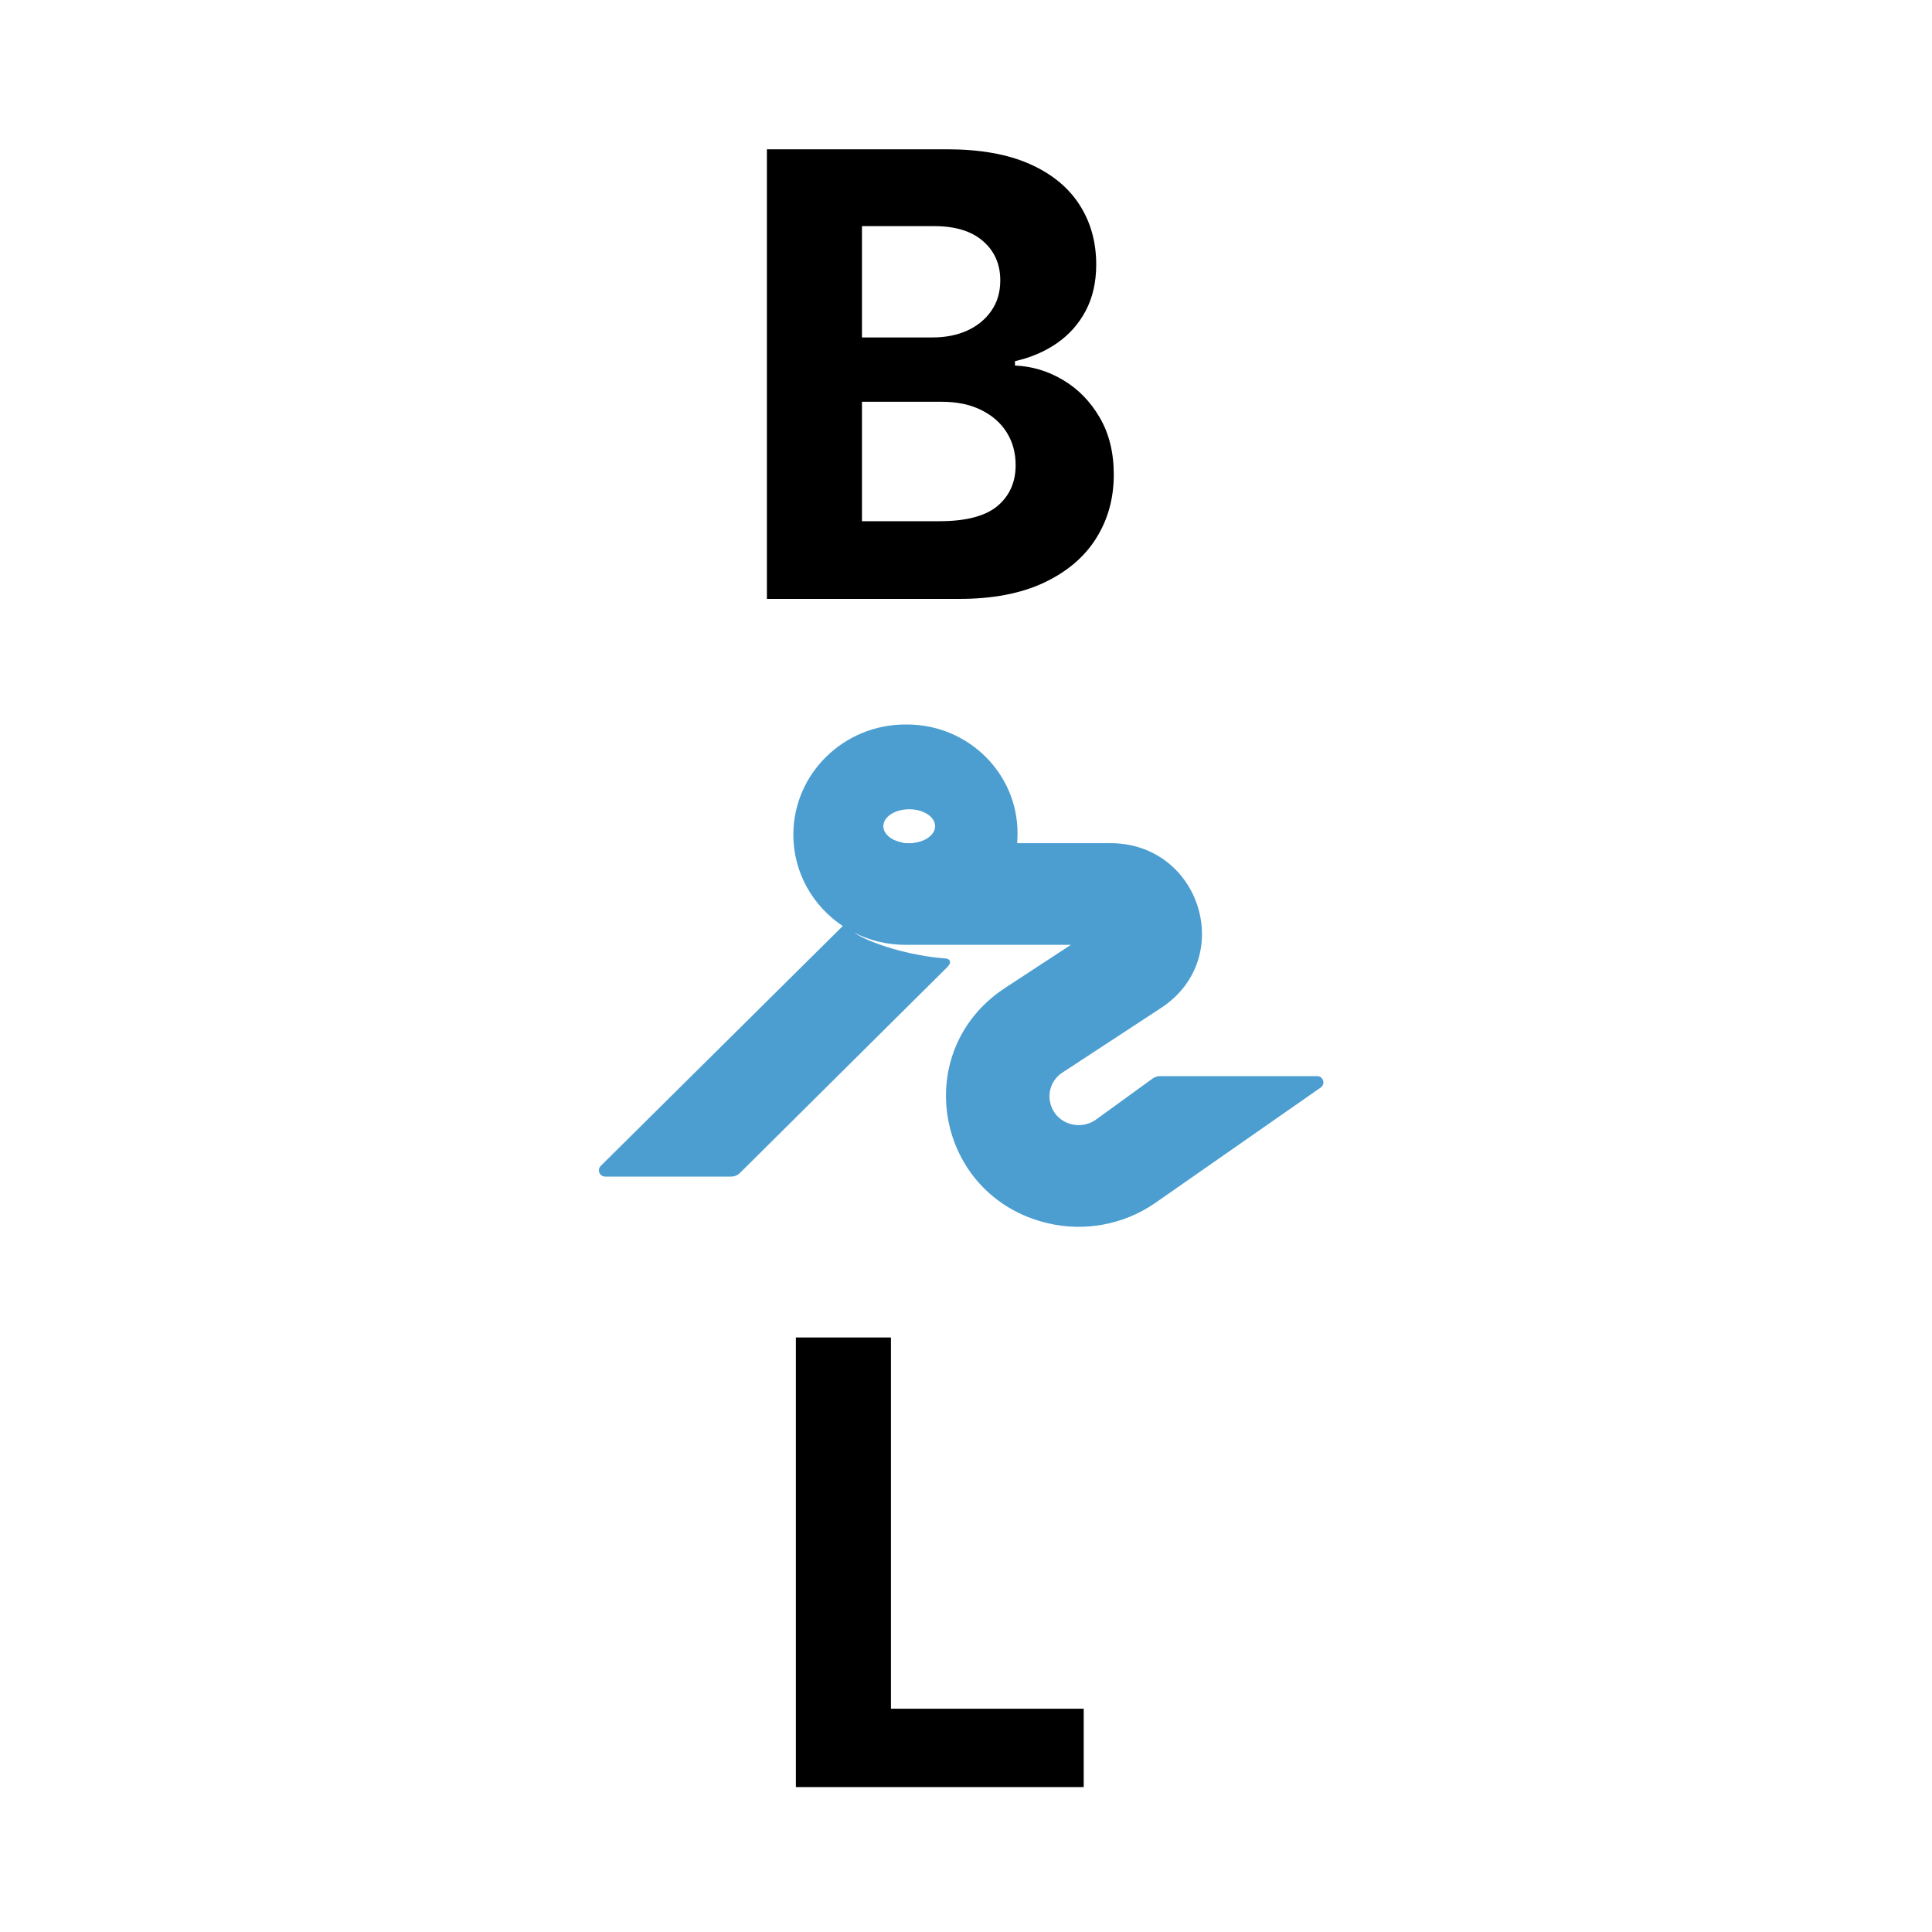
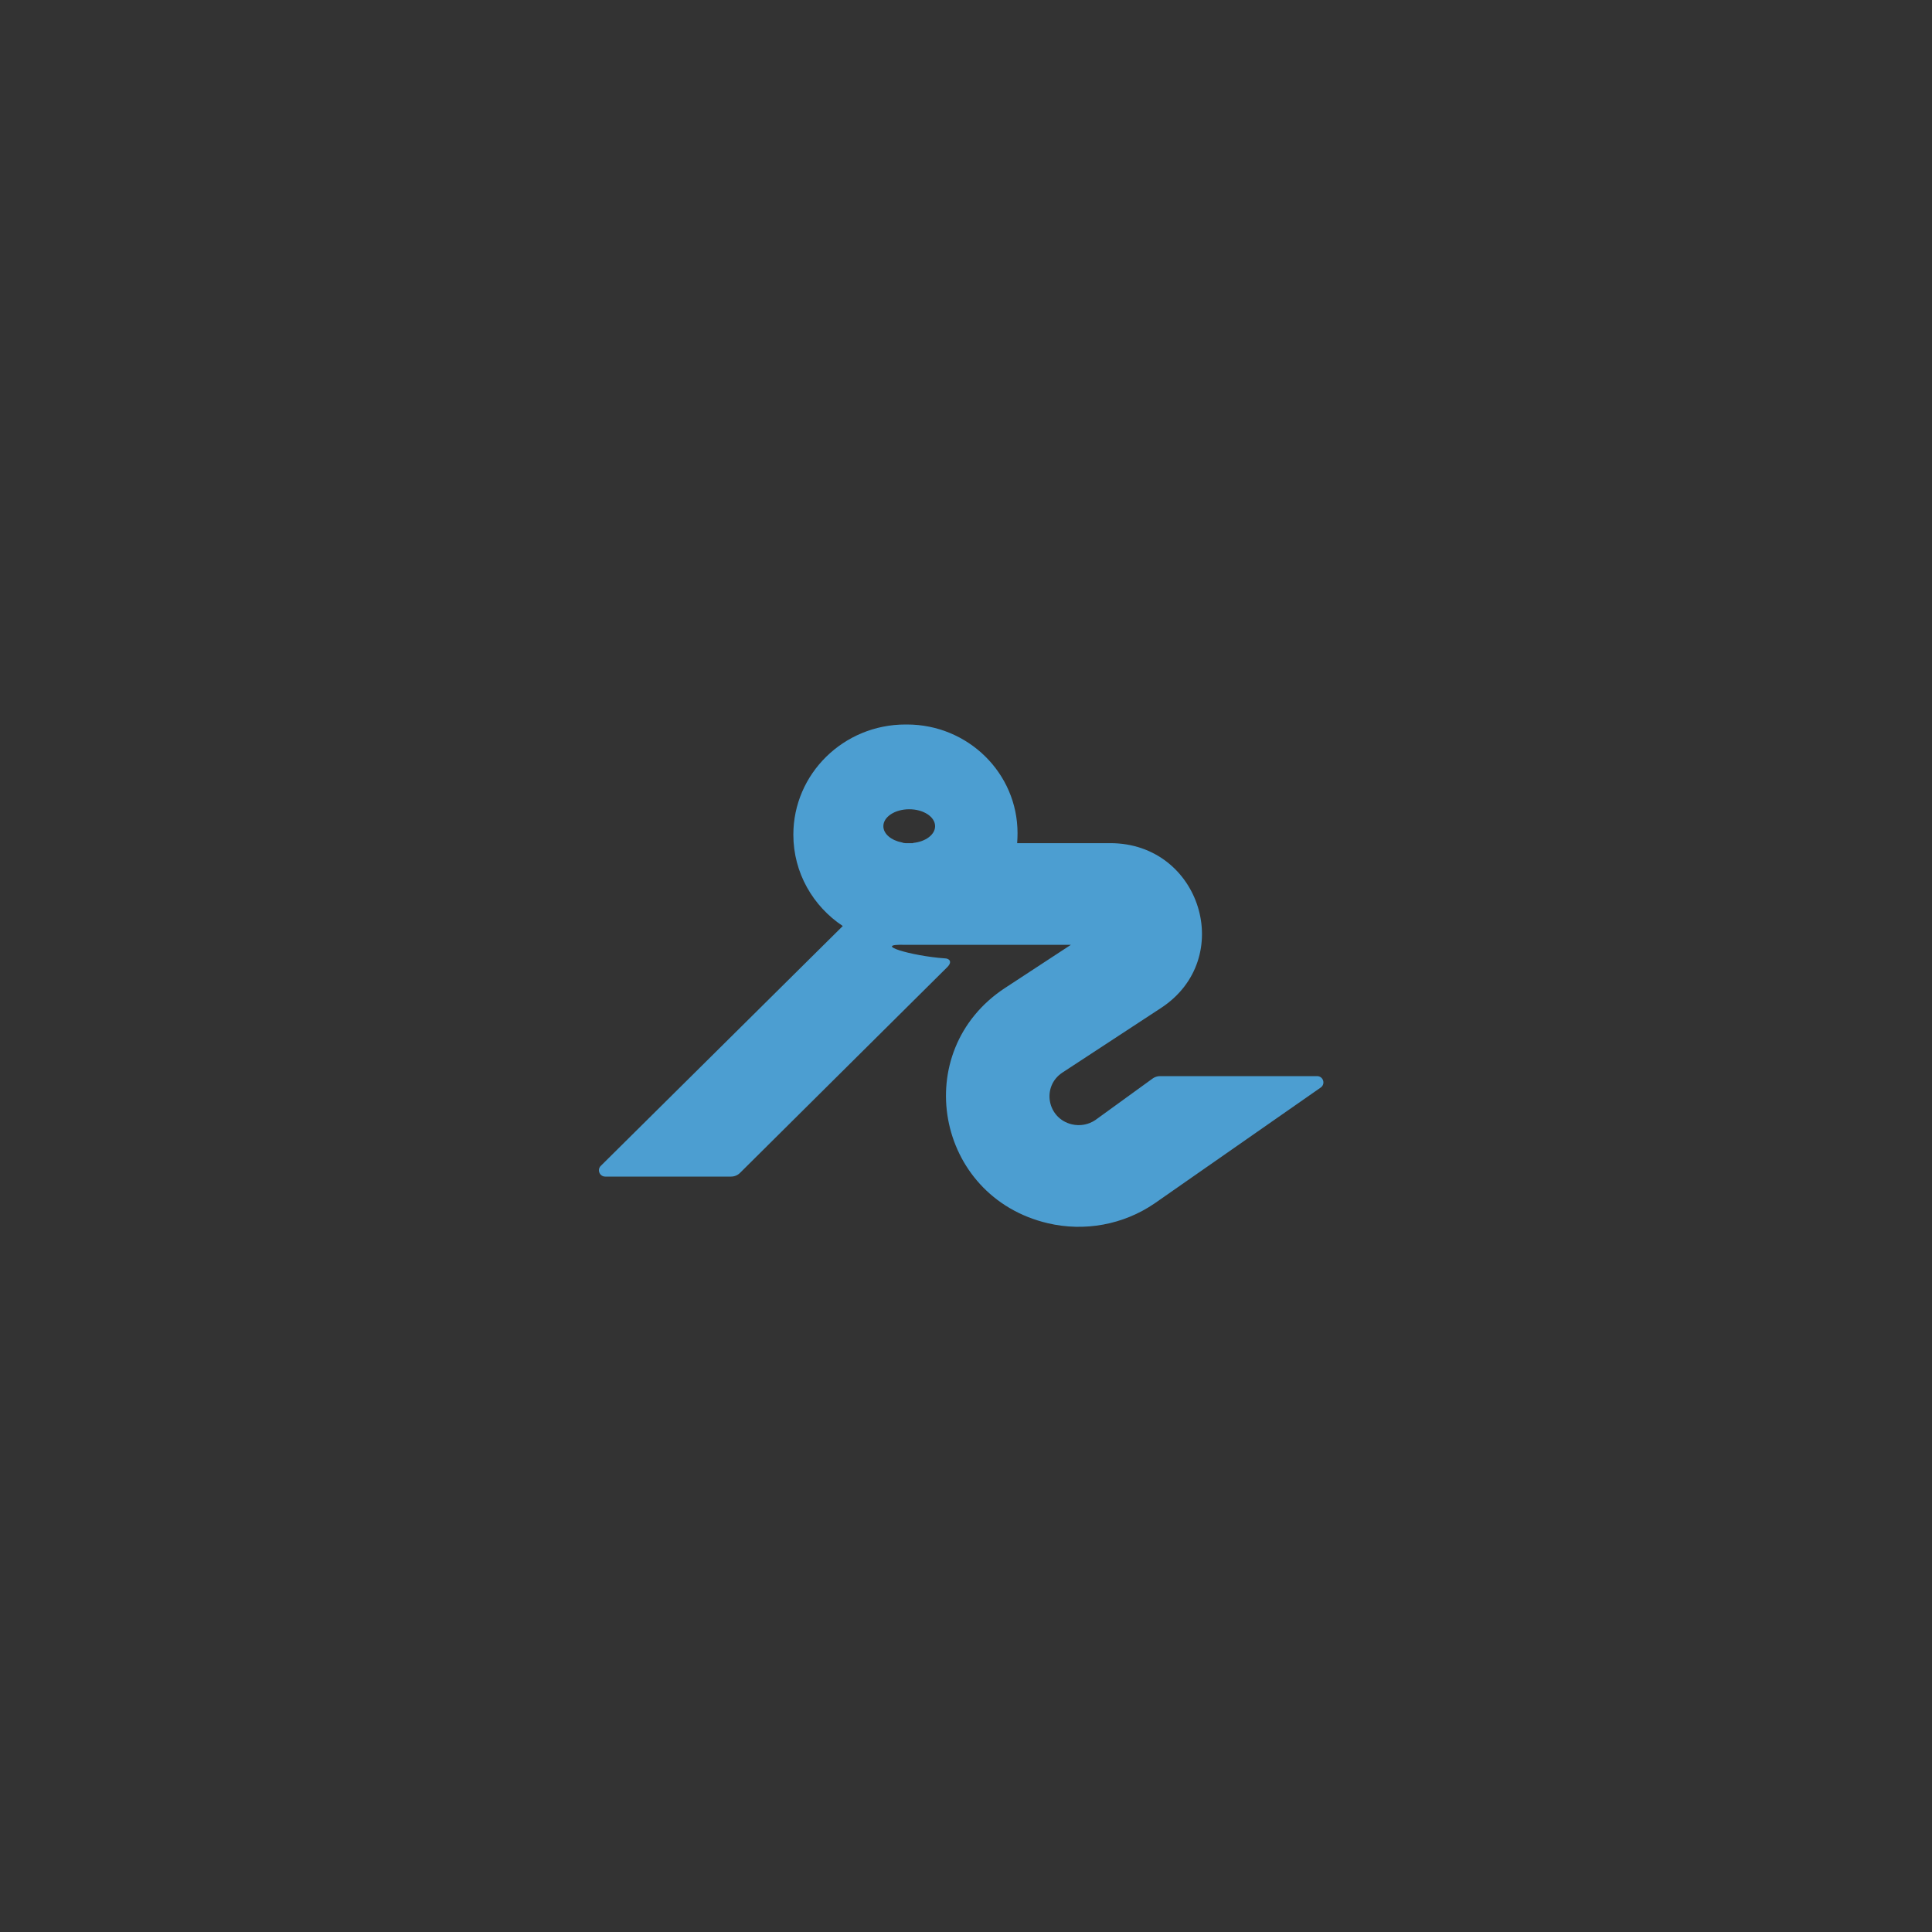
<svg xmlns="http://www.w3.org/2000/svg" version="1.1" width="200" height="200">
  <rect width="100%" height="100%" fill="#333333" stroke="none" />
  <svg width="200" height="200" viewBox="0 0 200 200" fill="none">
-     <rect width="200" height="200" fill="white" />
-     <path d="M79.389 62V15.454H98.026C101.45 15.454 104.306 15.962 106.594 16.977C108.882 17.992 110.601 19.401 111.753 21.204C112.904 22.992 113.48 25.053 113.48 27.386C113.48 29.204 113.116 30.803 112.389 32.182C111.662 33.545 110.662 34.667 109.389 35.545C108.132 36.409 106.692 37.023 105.071 37.386V37.841C106.844 37.917 108.503 38.417 110.048 39.341C111.609 40.265 112.874 41.561 113.844 43.227C114.813 44.879 115.298 46.849 115.298 49.136C115.298 51.606 114.685 53.811 113.457 55.75C112.245 57.674 110.45 59.197 108.071 60.318C105.692 61.439 102.76 62 99.276 62H79.389ZM89.23 53.955H97.253C99.995 53.955 101.995 53.432 103.253 52.386C104.51 51.326 105.139 49.917 105.139 48.159C105.139 46.871 104.829 45.735 104.207 44.75C103.586 43.765 102.7 42.992 101.548 42.432C100.412 41.871 99.056 41.591 97.48 41.591H89.23V53.955ZM89.23 34.932H96.526C97.874 34.932 99.071 34.697 100.116 34.227C101.177 33.742 102.01 33.061 102.616 32.182C103.238 31.303 103.548 30.25 103.548 29.023C103.548 27.341 102.95 25.985 101.753 24.954C100.571 23.924 98.889 23.409 96.707 23.409H89.23V34.932Z" fill="black" />
-     <path d="M82.389 185V138.455H92.23V176.886H112.185V185H82.389Z" fill="black" />
    <g clip-path="url(#clip0_47_2)">
-       <path fill-rule="evenodd" clip-rule="evenodd" d="M93.891 75C100.211 75 105.334 80.037 105.335 86.248C105.335 86.594 105.319 86.939 105.296 87.283H114.935C124.311 87.283 127.993 99.233 120.191 104.344L109.991 111.026C107.795 112.465 108.397 115.787 110.964 116.392C111.803 116.59 112.689 116.426 113.398 115.941L119.316 111.651C119.54 111.488 119.811 111.4 120.089 111.4H136.343C136.983 111.4 137.244 112.217 136.72 112.582L119.515 124.582C116.297 126.781 112.275 127.526 108.464 126.627C96.808 123.878 94.077 108.802 104.05 102.267L110.856 97.809H100.411H93.727C91.808 97.809 89.996 97.35 88.401 96.54C90.101 97.689 94.302 98.969 97.847 99.213C98.163 99.213 98.676 99.49 98.065 100.114L76.606 121.419C76.36 121.663 76.026 121.8 75.678 121.8H62.657C62.073 121.8 61.78 121.1 62.193 120.69L87.244 95.861C84.157 93.812 82.127 90.342 82.127 86.406C82.127 80.107 87.322 75 93.731 75H93.891ZM94.123 83.774C92.644 83.774 91.445 84.559 91.445 85.528C91.446 86.327 92.262 86.999 93.377 87.211C93.485 87.257 93.605 87.283 93.731 87.283H94.526C94.527 87.275 94.526 87.267 94.528 87.259C95.814 87.131 96.8 86.407 96.801 85.528C96.801 84.559 95.602 83.774 94.123 83.774Z" fill="#4C9ED1" />
+       <path fill-rule="evenodd" clip-rule="evenodd" d="M93.891 75C100.211 75 105.334 80.037 105.335 86.248C105.335 86.594 105.319 86.939 105.296 87.283H114.935C124.311 87.283 127.993 99.233 120.191 104.344L109.991 111.026C107.795 112.465 108.397 115.787 110.964 116.392C111.803 116.59 112.689 116.426 113.398 115.941L119.316 111.651C119.54 111.488 119.811 111.4 120.089 111.4H136.343C136.983 111.4 137.244 112.217 136.72 112.582L119.515 124.582C116.297 126.781 112.275 127.526 108.464 126.627C96.808 123.878 94.077 108.802 104.05 102.267L110.856 97.809H100.411H93.727C90.101 97.689 94.302 98.969 97.847 99.213C98.163 99.213 98.676 99.49 98.065 100.114L76.606 121.419C76.36 121.663 76.026 121.8 75.678 121.8H62.657C62.073 121.8 61.78 121.1 62.193 120.69L87.244 95.861C84.157 93.812 82.127 90.342 82.127 86.406C82.127 80.107 87.322 75 93.731 75H93.891ZM94.123 83.774C92.644 83.774 91.445 84.559 91.445 85.528C91.446 86.327 92.262 86.999 93.377 87.211C93.485 87.257 93.605 87.283 93.731 87.283H94.526C94.527 87.275 94.526 87.267 94.528 87.259C95.814 87.131 96.8 86.407 96.801 85.528C96.801 84.559 95.602 83.774 94.123 83.774Z" fill="#4C9ED1" />
    </g>
    <defs>
      <clipPath id="SvgjsClipPath1004">
-         <rect width="75" height="52" fill="white" transform="translate(62 75)" />
-       </clipPath>
+         </clipPath>
    </defs>
  </svg>
  <style>@media (prefers-color-scheme: light) { :root { filter: none; } }
@media (prefers-color-scheme: dark) { :root { filter: none; } }
</style>
</svg>